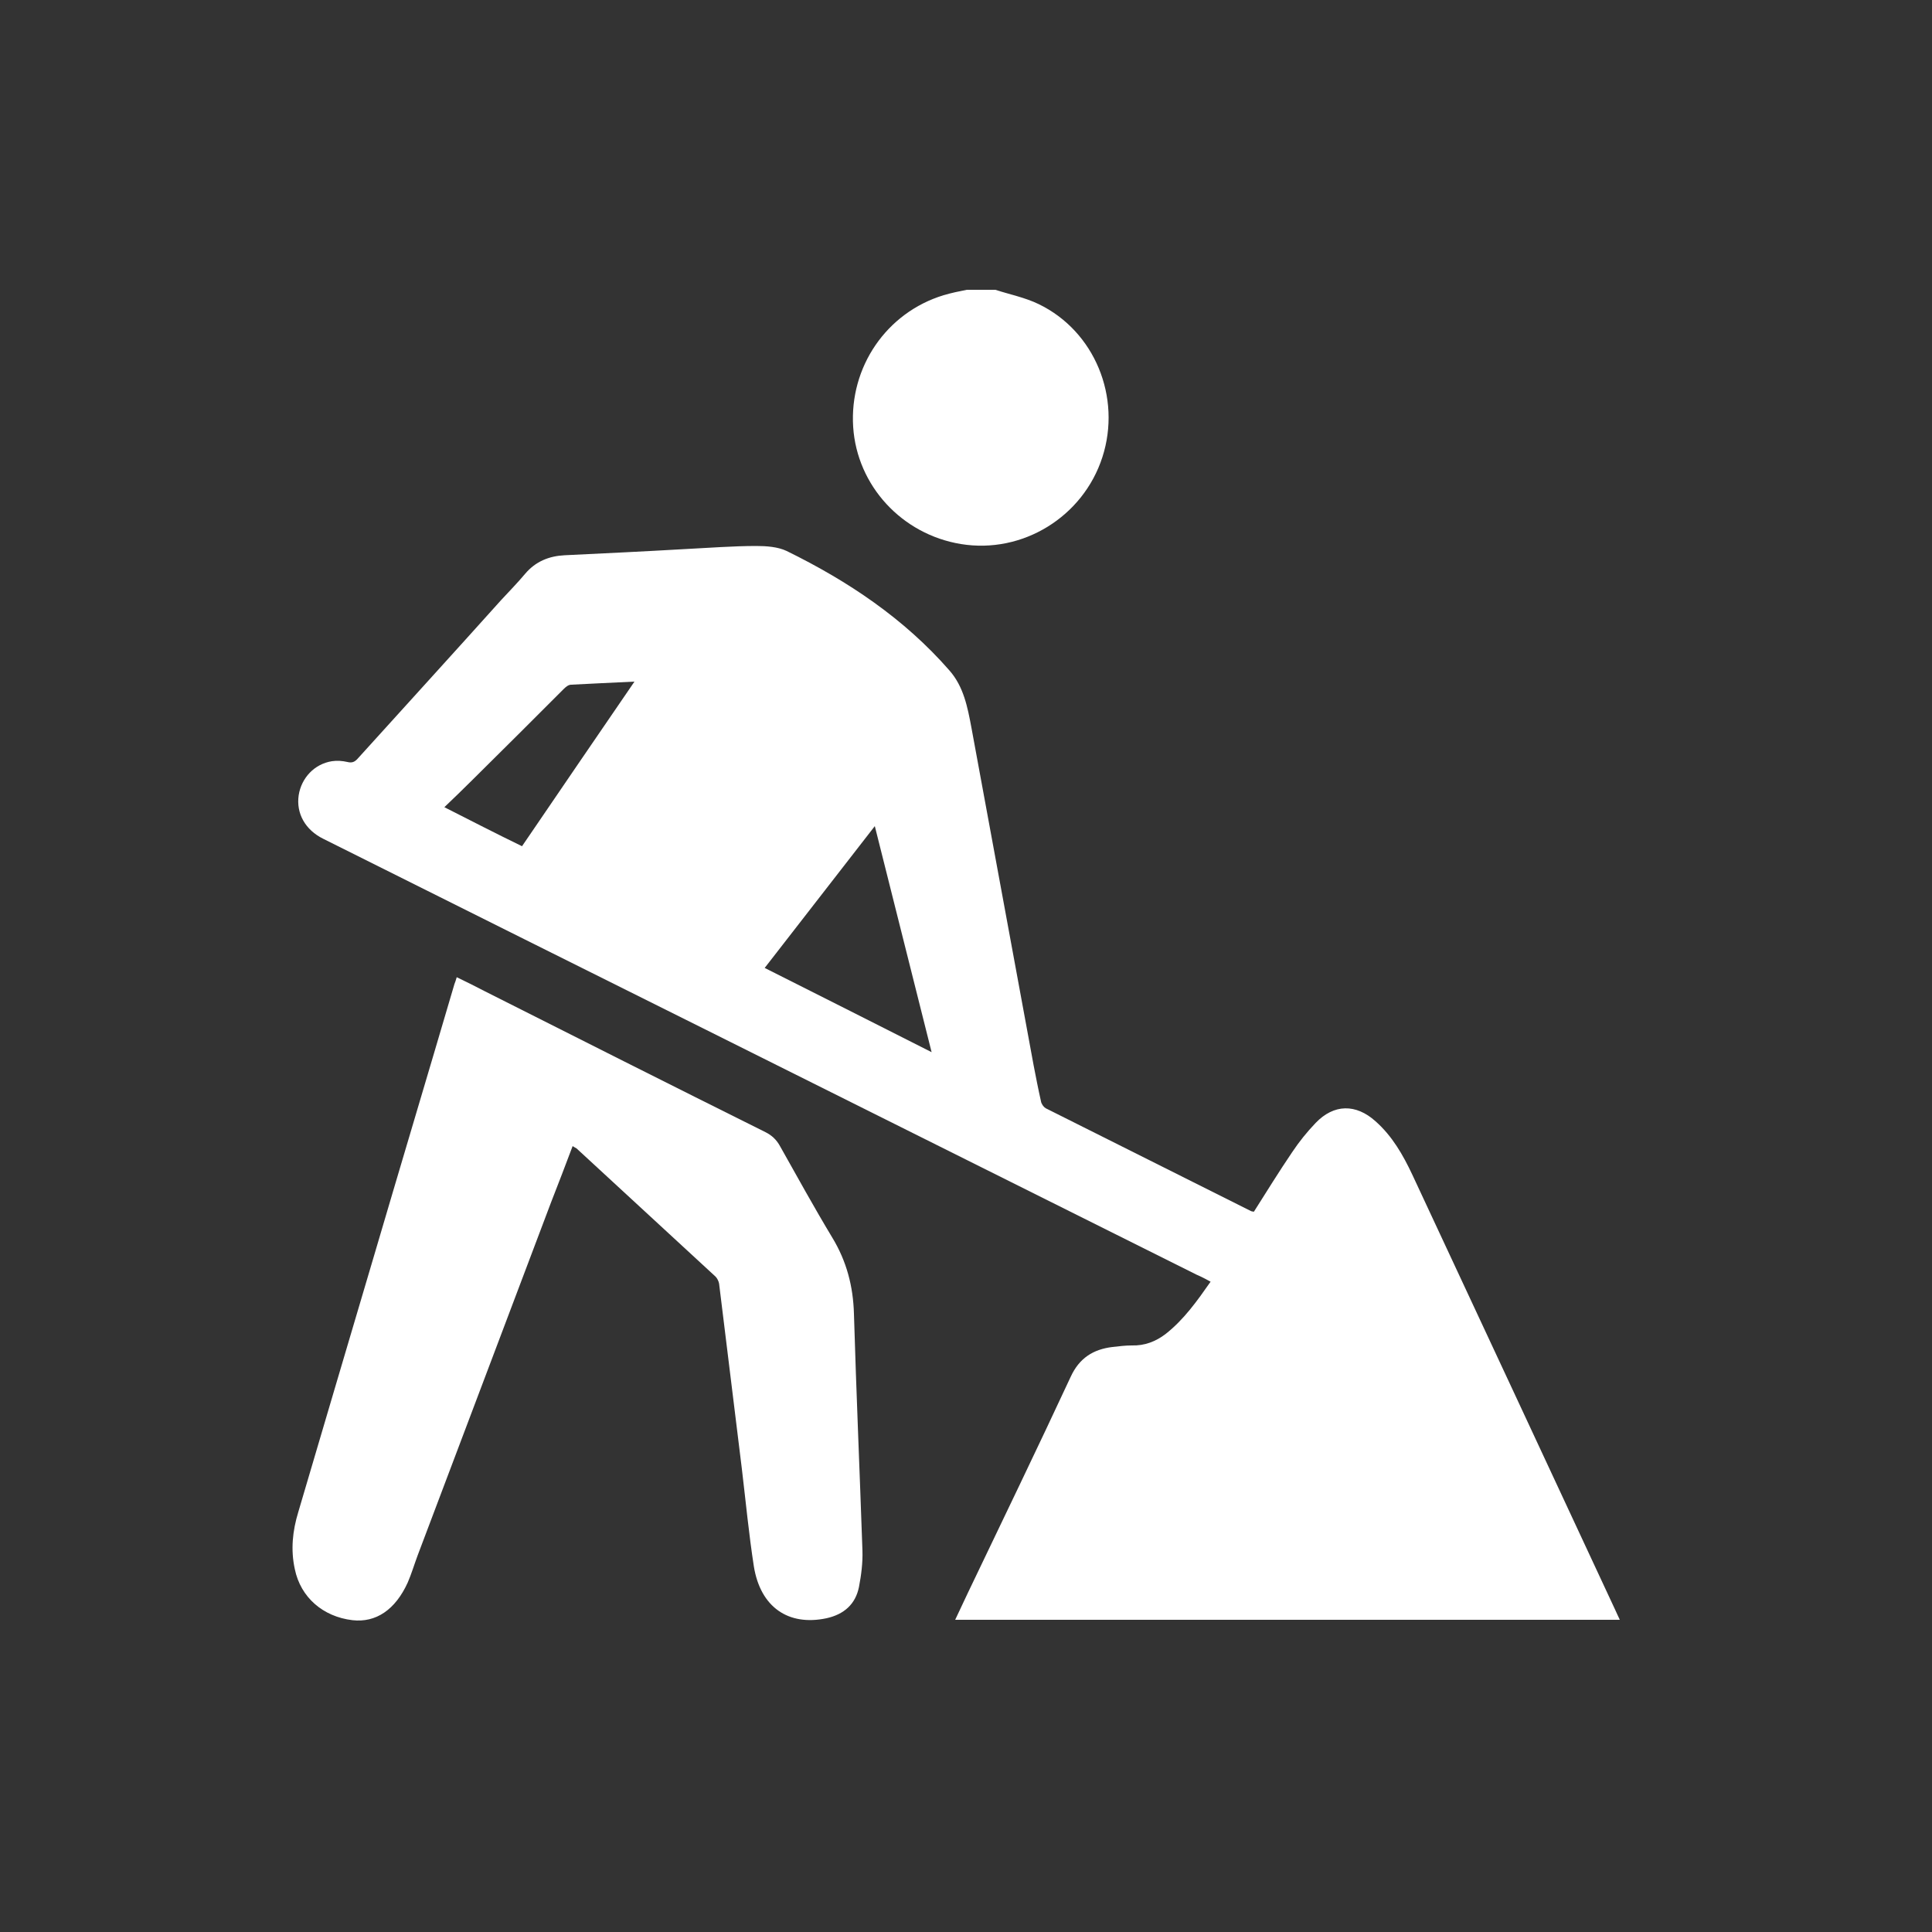
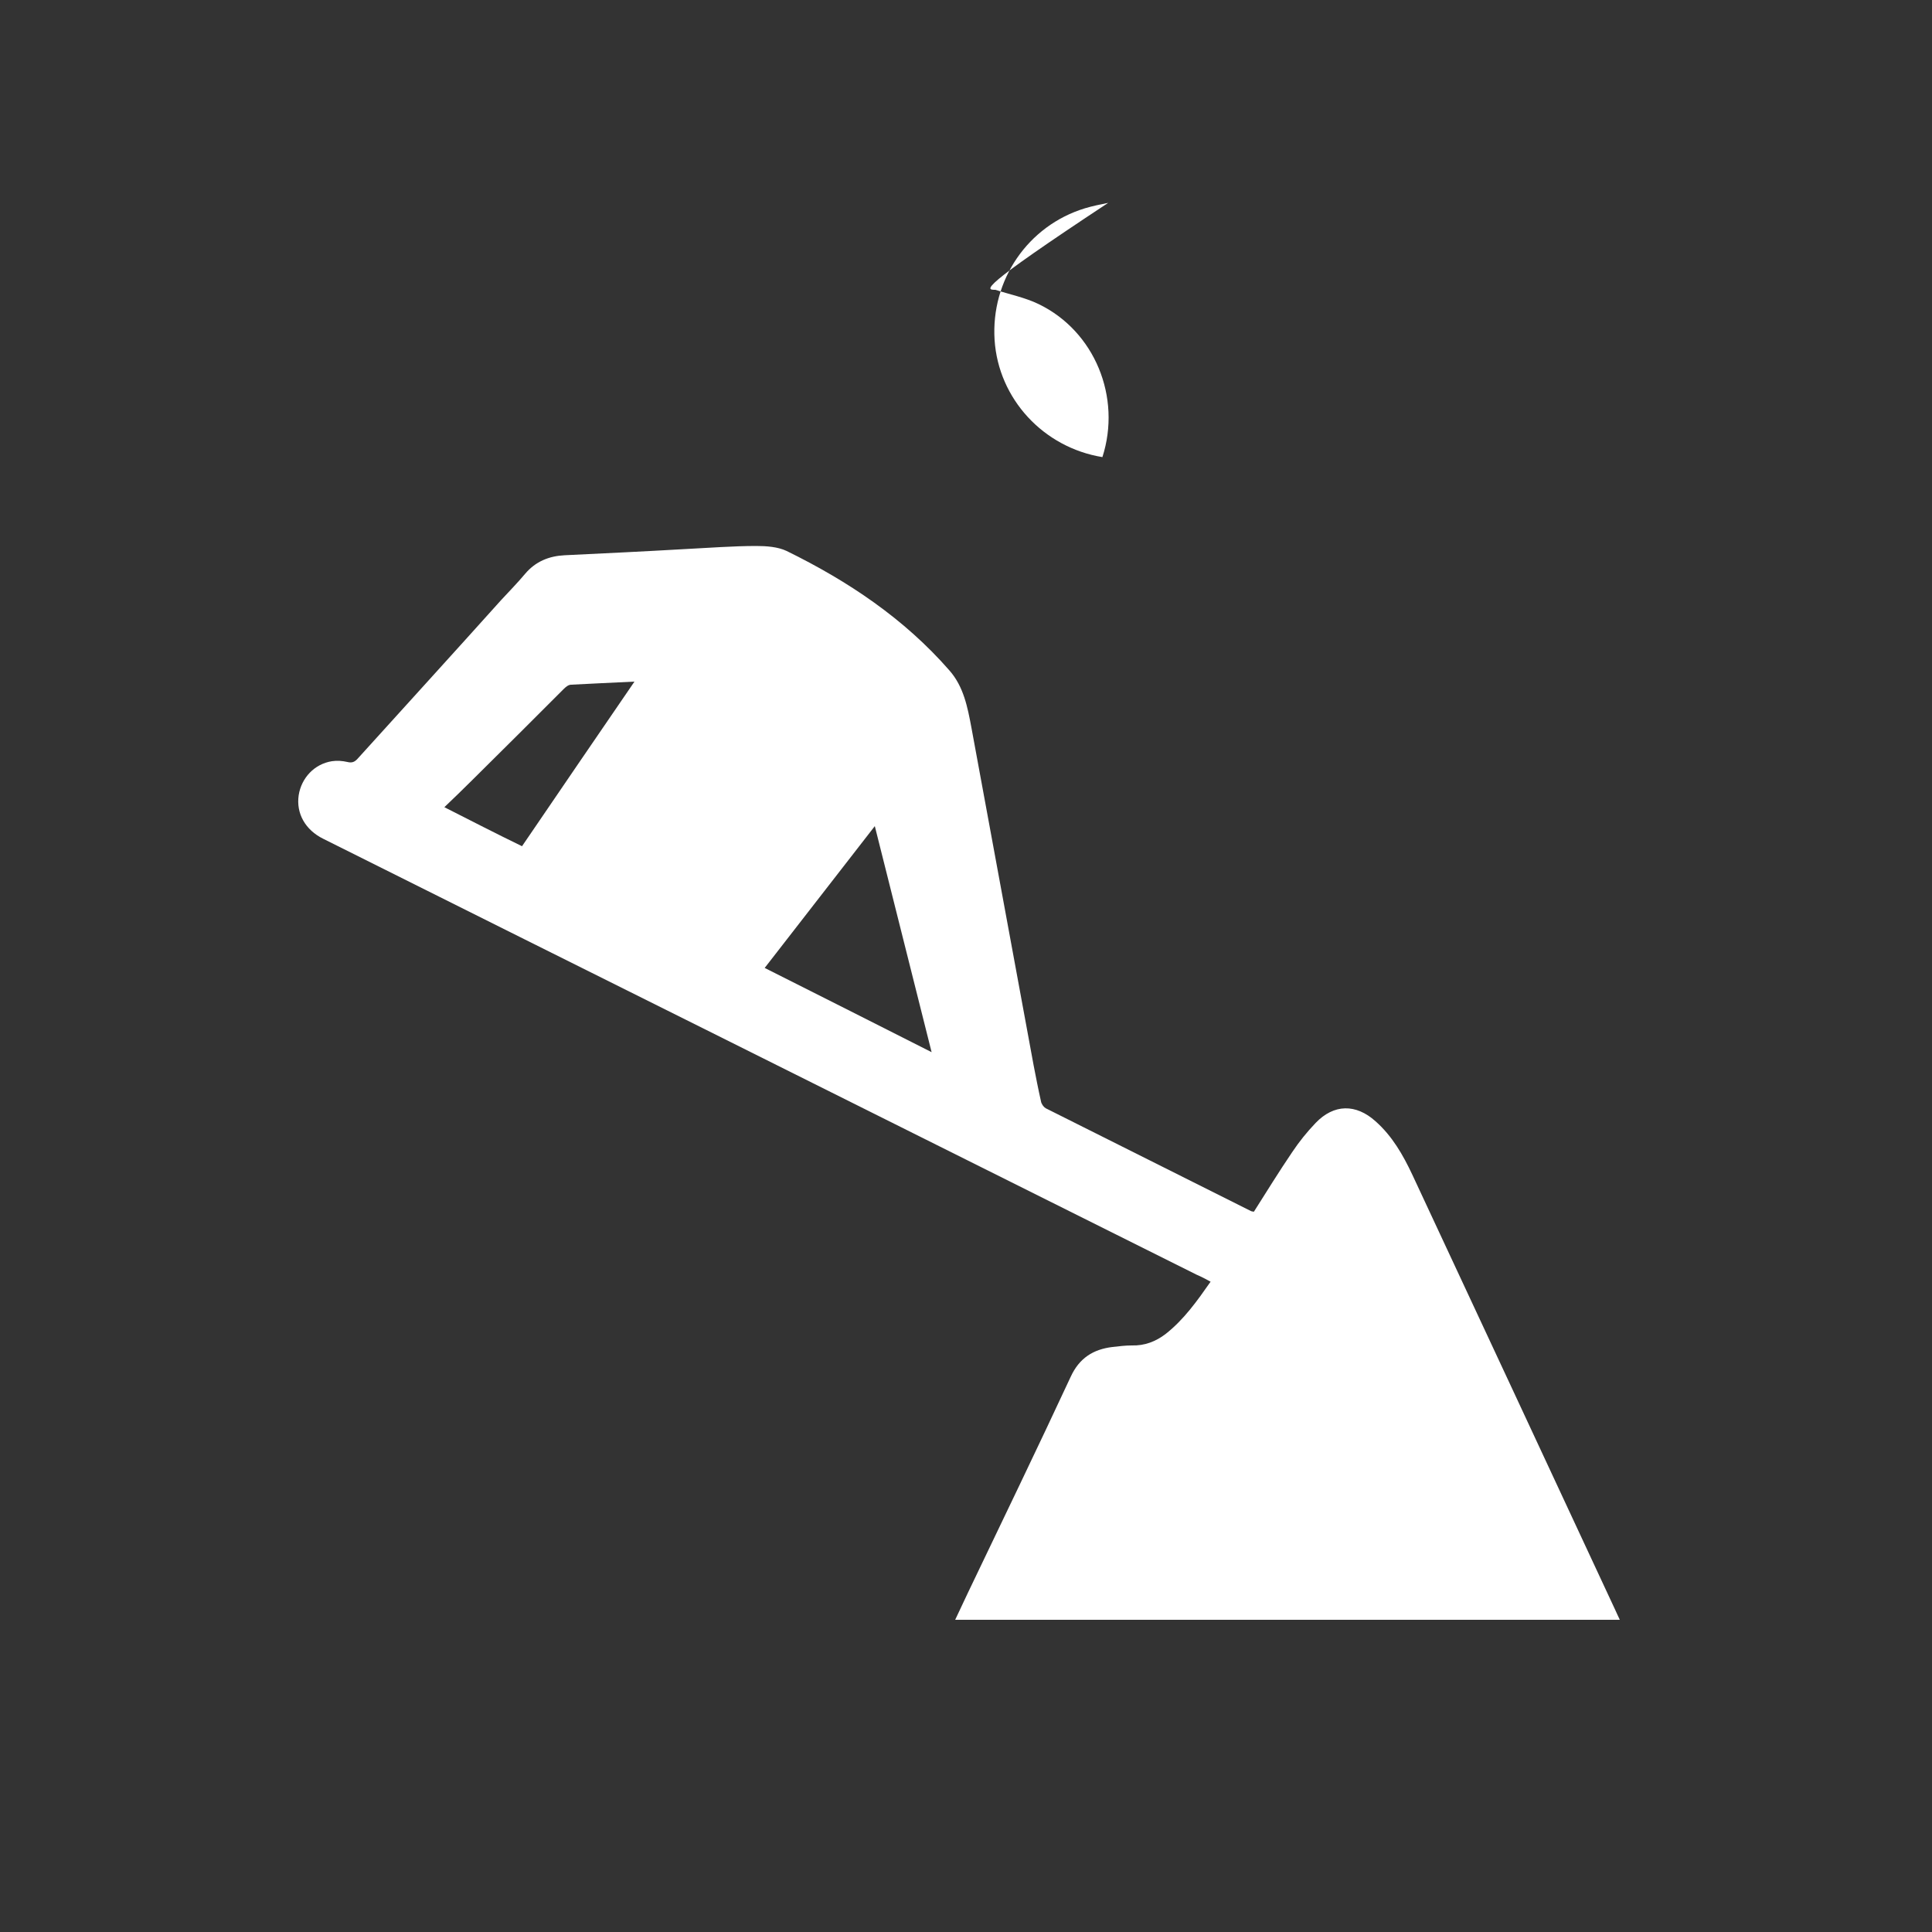
<svg xmlns="http://www.w3.org/2000/svg" version="1.1" id="Ebene_3" x="0px" y="0px" viewBox="0 0 500 500" style="enable-background:new 0 0 500 500;" xml:space="preserve">
  <rect x="0" y="0" width="500" height="500" fill="#333333" stroke="none" />
  <style type="text/css">
	.st0{fill:#FFFFFF;}
</style>
  <g>
-     <path class="st0" d="M257.6,75c3.7,1.2,7.7,2,11.2,3.7c14.5,7,21.5,24.1,16.5,39.6c-5,15.5-20.7,25.1-36.6,22.5   c-15.3-2.5-26.9-15.1-27.9-30.3c-1-15.5,8.6-29.6,23.4-34.1c2-0.6,4-1,6-1.4C252.7,75,255.1,75,257.6,75z" />
+     <path class="st0" d="M257.6,75c3.7,1.2,7.7,2,11.2,3.7c14.5,7,21.5,24.1,16.5,39.6c-15.3-2.5-26.9-15.1-27.9-30.3c-1-15.5,8.6-29.6,23.4-34.1c2-0.6,4-1,6-1.4C252.7,75,255.1,75,257.6,75z" />
    <path class="st0" d="M324.5,313.6c3.3-5.2,6.5-10.4,9.9-15.4c1.8-2.7,3.8-5.2,6.1-7.6c4.7-4.9,10.4-5,15.5-0.4   c4.3,3.8,7.1,8.7,9.5,13.8c17.5,37.5,35,75,52.5,112.6c0.4,0.8,0.7,1.6,1.2,2.6c-57.4,0-114.5,0-172,0c1.2-2.5,2.2-4.7,3.3-7   c8.9-18.6,17.9-37.2,26.6-55.9c2.2-4.8,5.8-7.1,10.8-7.7c1.7-0.2,3.4-0.4,5-0.4c3.3,0.1,6.2-1,8.8-3c4.7-3.7,8.1-8.5,11.6-13.5   c-1.3-0.7-2.4-1.3-3.6-1.8c-41.5-20.7-82.9-41.4-124.4-62.1c-33.9-16.9-67.8-33.8-101.6-50.7c-4.7-2.3-7.1-6.6-6.4-11.3   c0.7-4.5,4.1-8.1,8.6-8.8c1.3-0.2,2.7-0.1,4,0.2c1.2,0.3,1.9,0,2.7-0.9c12.3-13.6,24.7-27.2,37-40.9c2.1-2.3,4.3-4.5,6.3-6.9   c2.7-3.2,6.2-4.6,10.2-4.8c10.4-0.5,20.8-1,31.2-1.6c6.1-0.3,12.3-0.8,18.4-0.8c2.6,0,5.6,0.2,7.9,1.3   c15.9,7.8,30.4,17.5,42.1,30.9c3.7,4.2,4.7,9.5,5.7,14.8c5.4,29.1,10.7,58.3,16.1,87.4c0.6,3.1,1.2,6.2,1.9,9.3   c0.1,0.7,0.7,1.5,1.2,1.8c17.7,8.9,35.4,17.7,53.1,26.6C324.1,313.6,324.3,313.5,324.5,313.6z M197.9,250.5   c14.5,7.3,28.8,14.5,43.2,21.8c-4.9-19.6-9.8-38.9-14.7-58.5C216.8,226.1,207.5,238.2,197.9,250.5z M135.1,219   c9.7-14.2,19.2-28.2,29.1-42.6c-5.9,0.3-11.1,0.5-16.4,0.8c-0.7,0-1.4,0.6-1.9,1.1c-7.9,7.9-15.8,15.8-23.8,23.7   c-2.3,2.3-4.6,4.5-7.1,6.9C121.9,212.4,128.3,215.7,135.1,219z" />
-     <path class="st0" d="M148.2,296.6c-1.9,5-3.7,9.8-5.6,14.6c-11.5,30.4-23,60.9-34.5,91.3c-0.9,2.4-1.6,4.8-2.6,7.1   c-3.2,7-8.2,10.4-14.3,9.7c-7.6-0.9-13.4-5.9-14.9-13.2c-1.1-5-0.6-9.9,0.9-14.8c6.4-21.8,12.9-43.6,19.3-65.3   c7-23.8,14.1-47.5,21.1-71.3c0.2-0.5,0.4-1.1,0.6-1.8c2.5,1.2,4.9,2.4,7.2,3.6c24.2,12.2,48.4,24.4,72.7,36.5   c1.6,0.8,2.8,1.9,3.7,3.5c4.5,8,8.9,16,13.6,23.8c3.7,6.1,5.4,12.6,5.6,19.7c0.6,20.4,1.5,40.9,2.2,61.3c0.1,3.1-0.3,6.3-0.9,9.4   c-0.9,4.5-3.9,7.1-8.4,8.1c-9.9,2.1-17.1-2.9-18.8-13.4c-1.3-8.4-2.1-16.8-3.1-25.2c-2-16-3.9-32-5.9-48c-0.1-0.6-0.5-1.4-0.9-1.8   c-12-11.1-24-22.1-36-33.2C148.9,297,148.6,296.9,148.2,296.6z" />
  </g>
</svg>